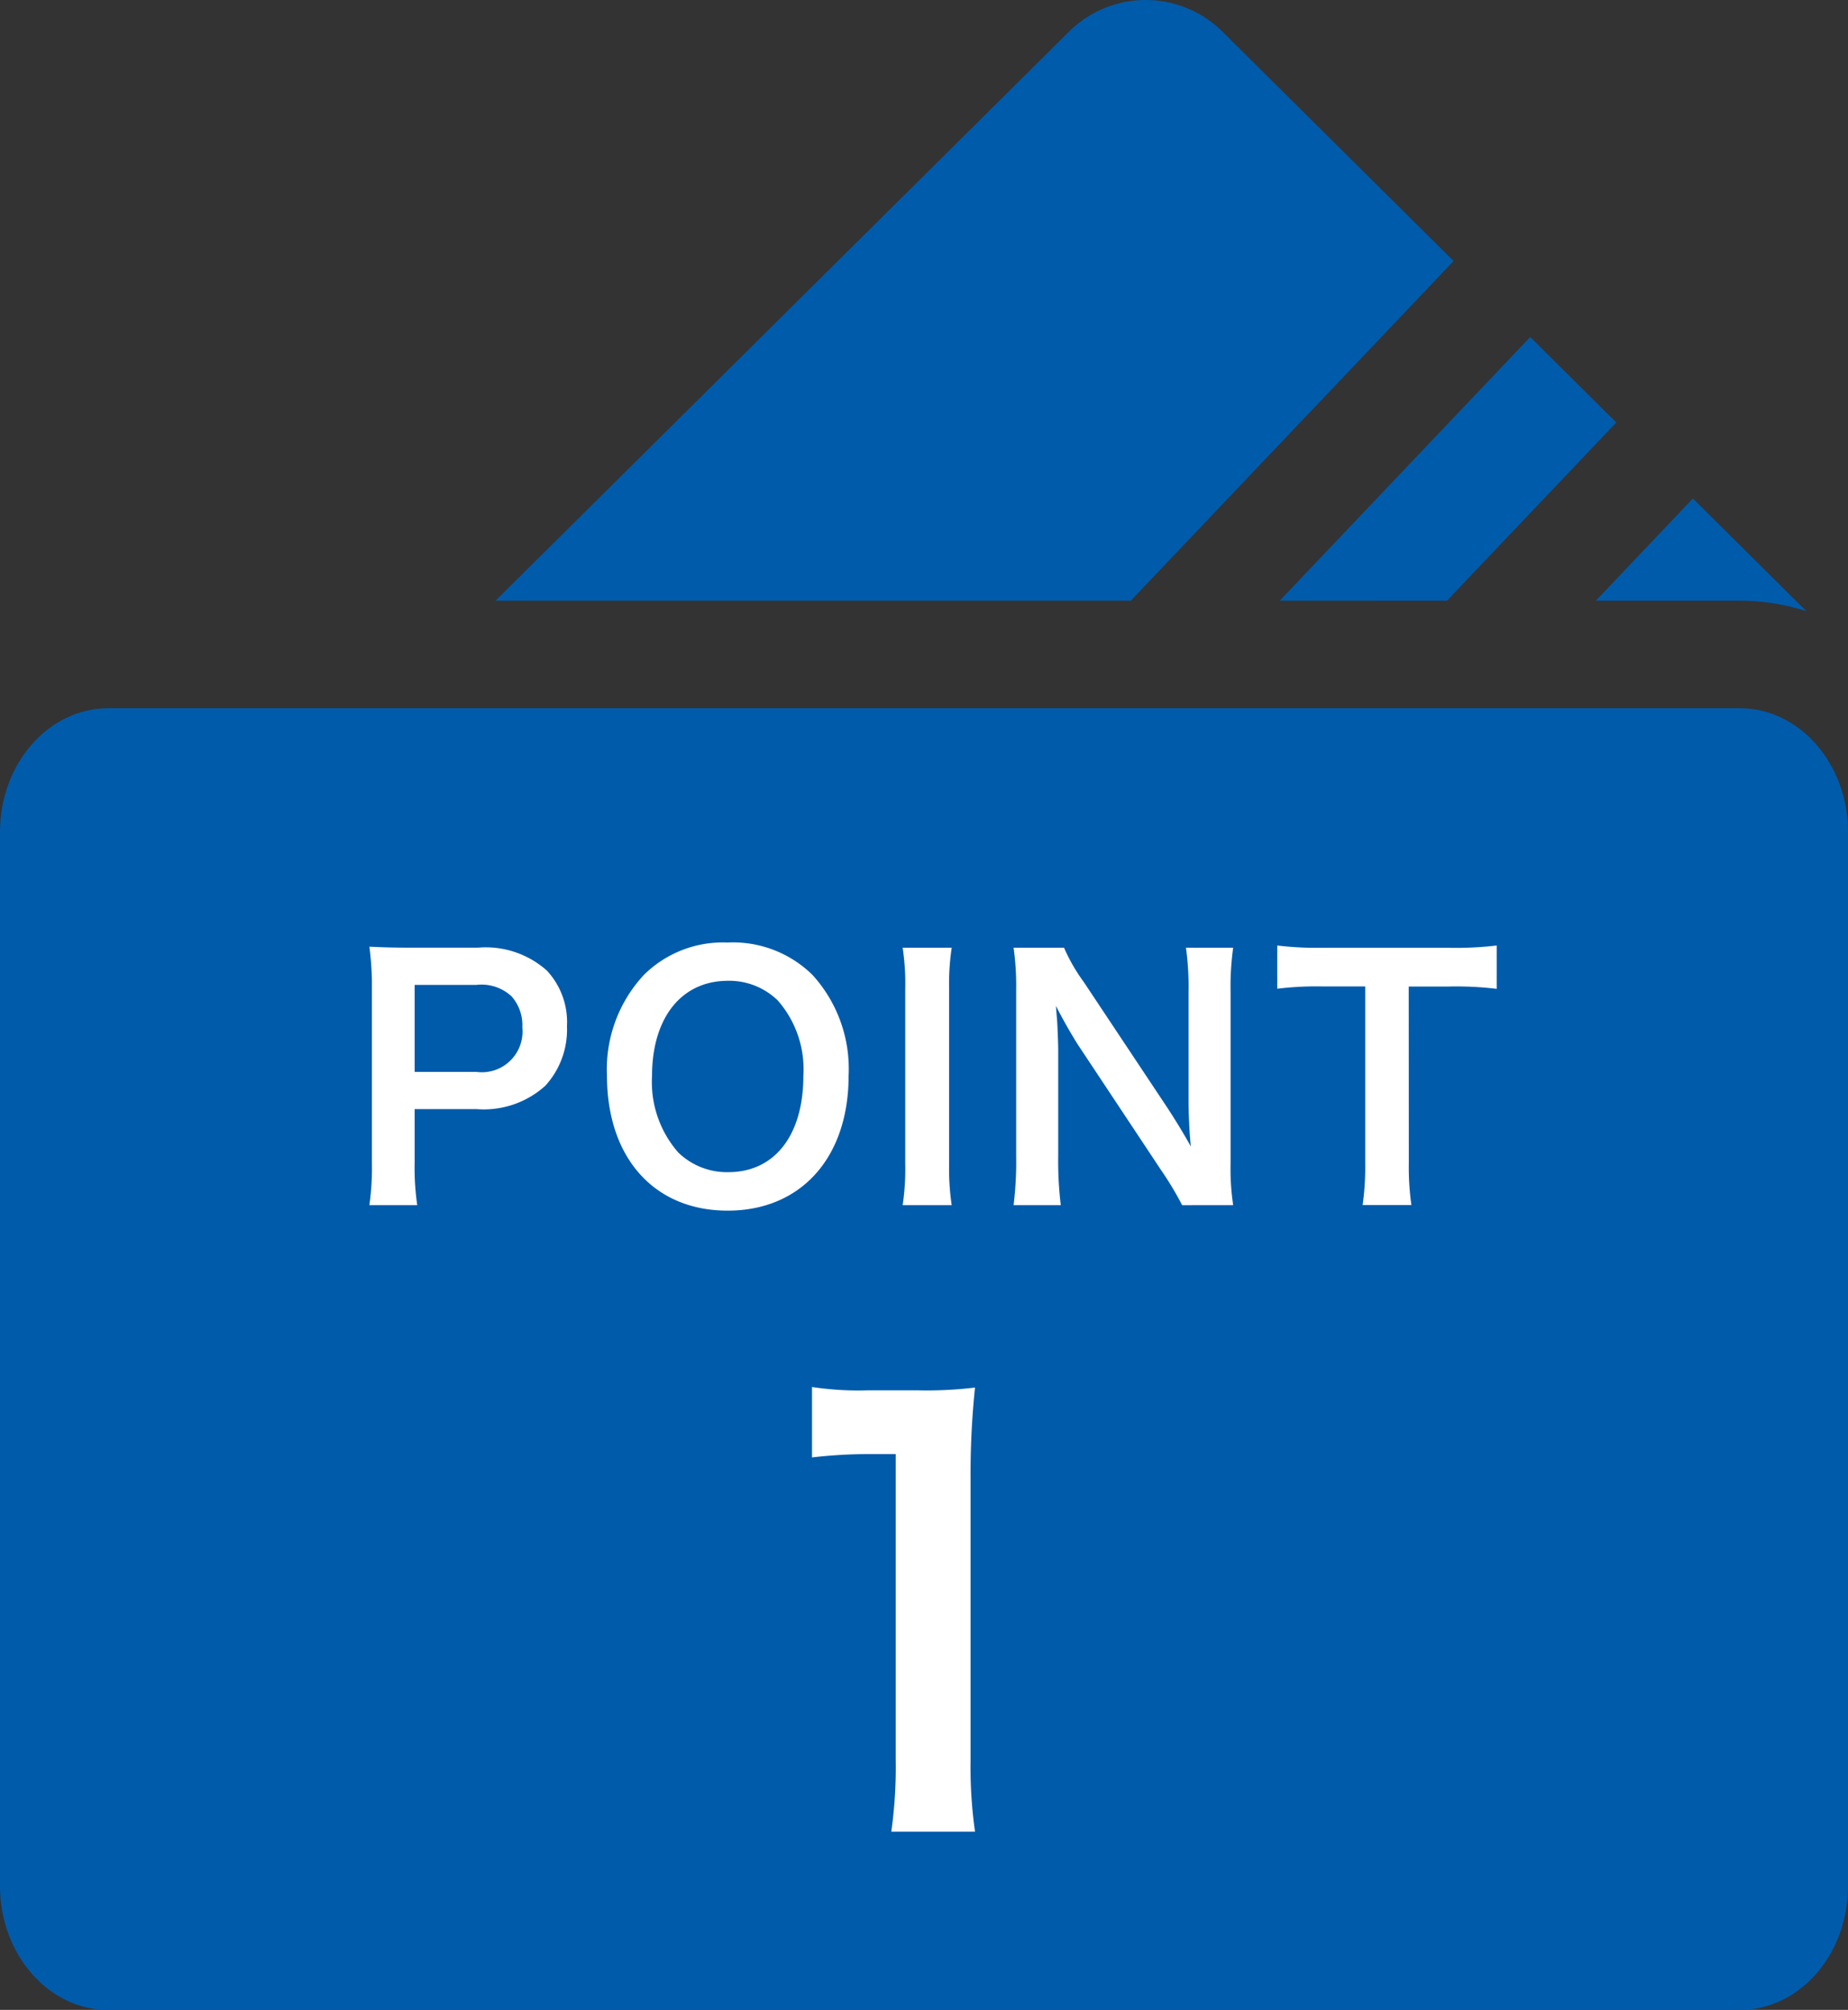
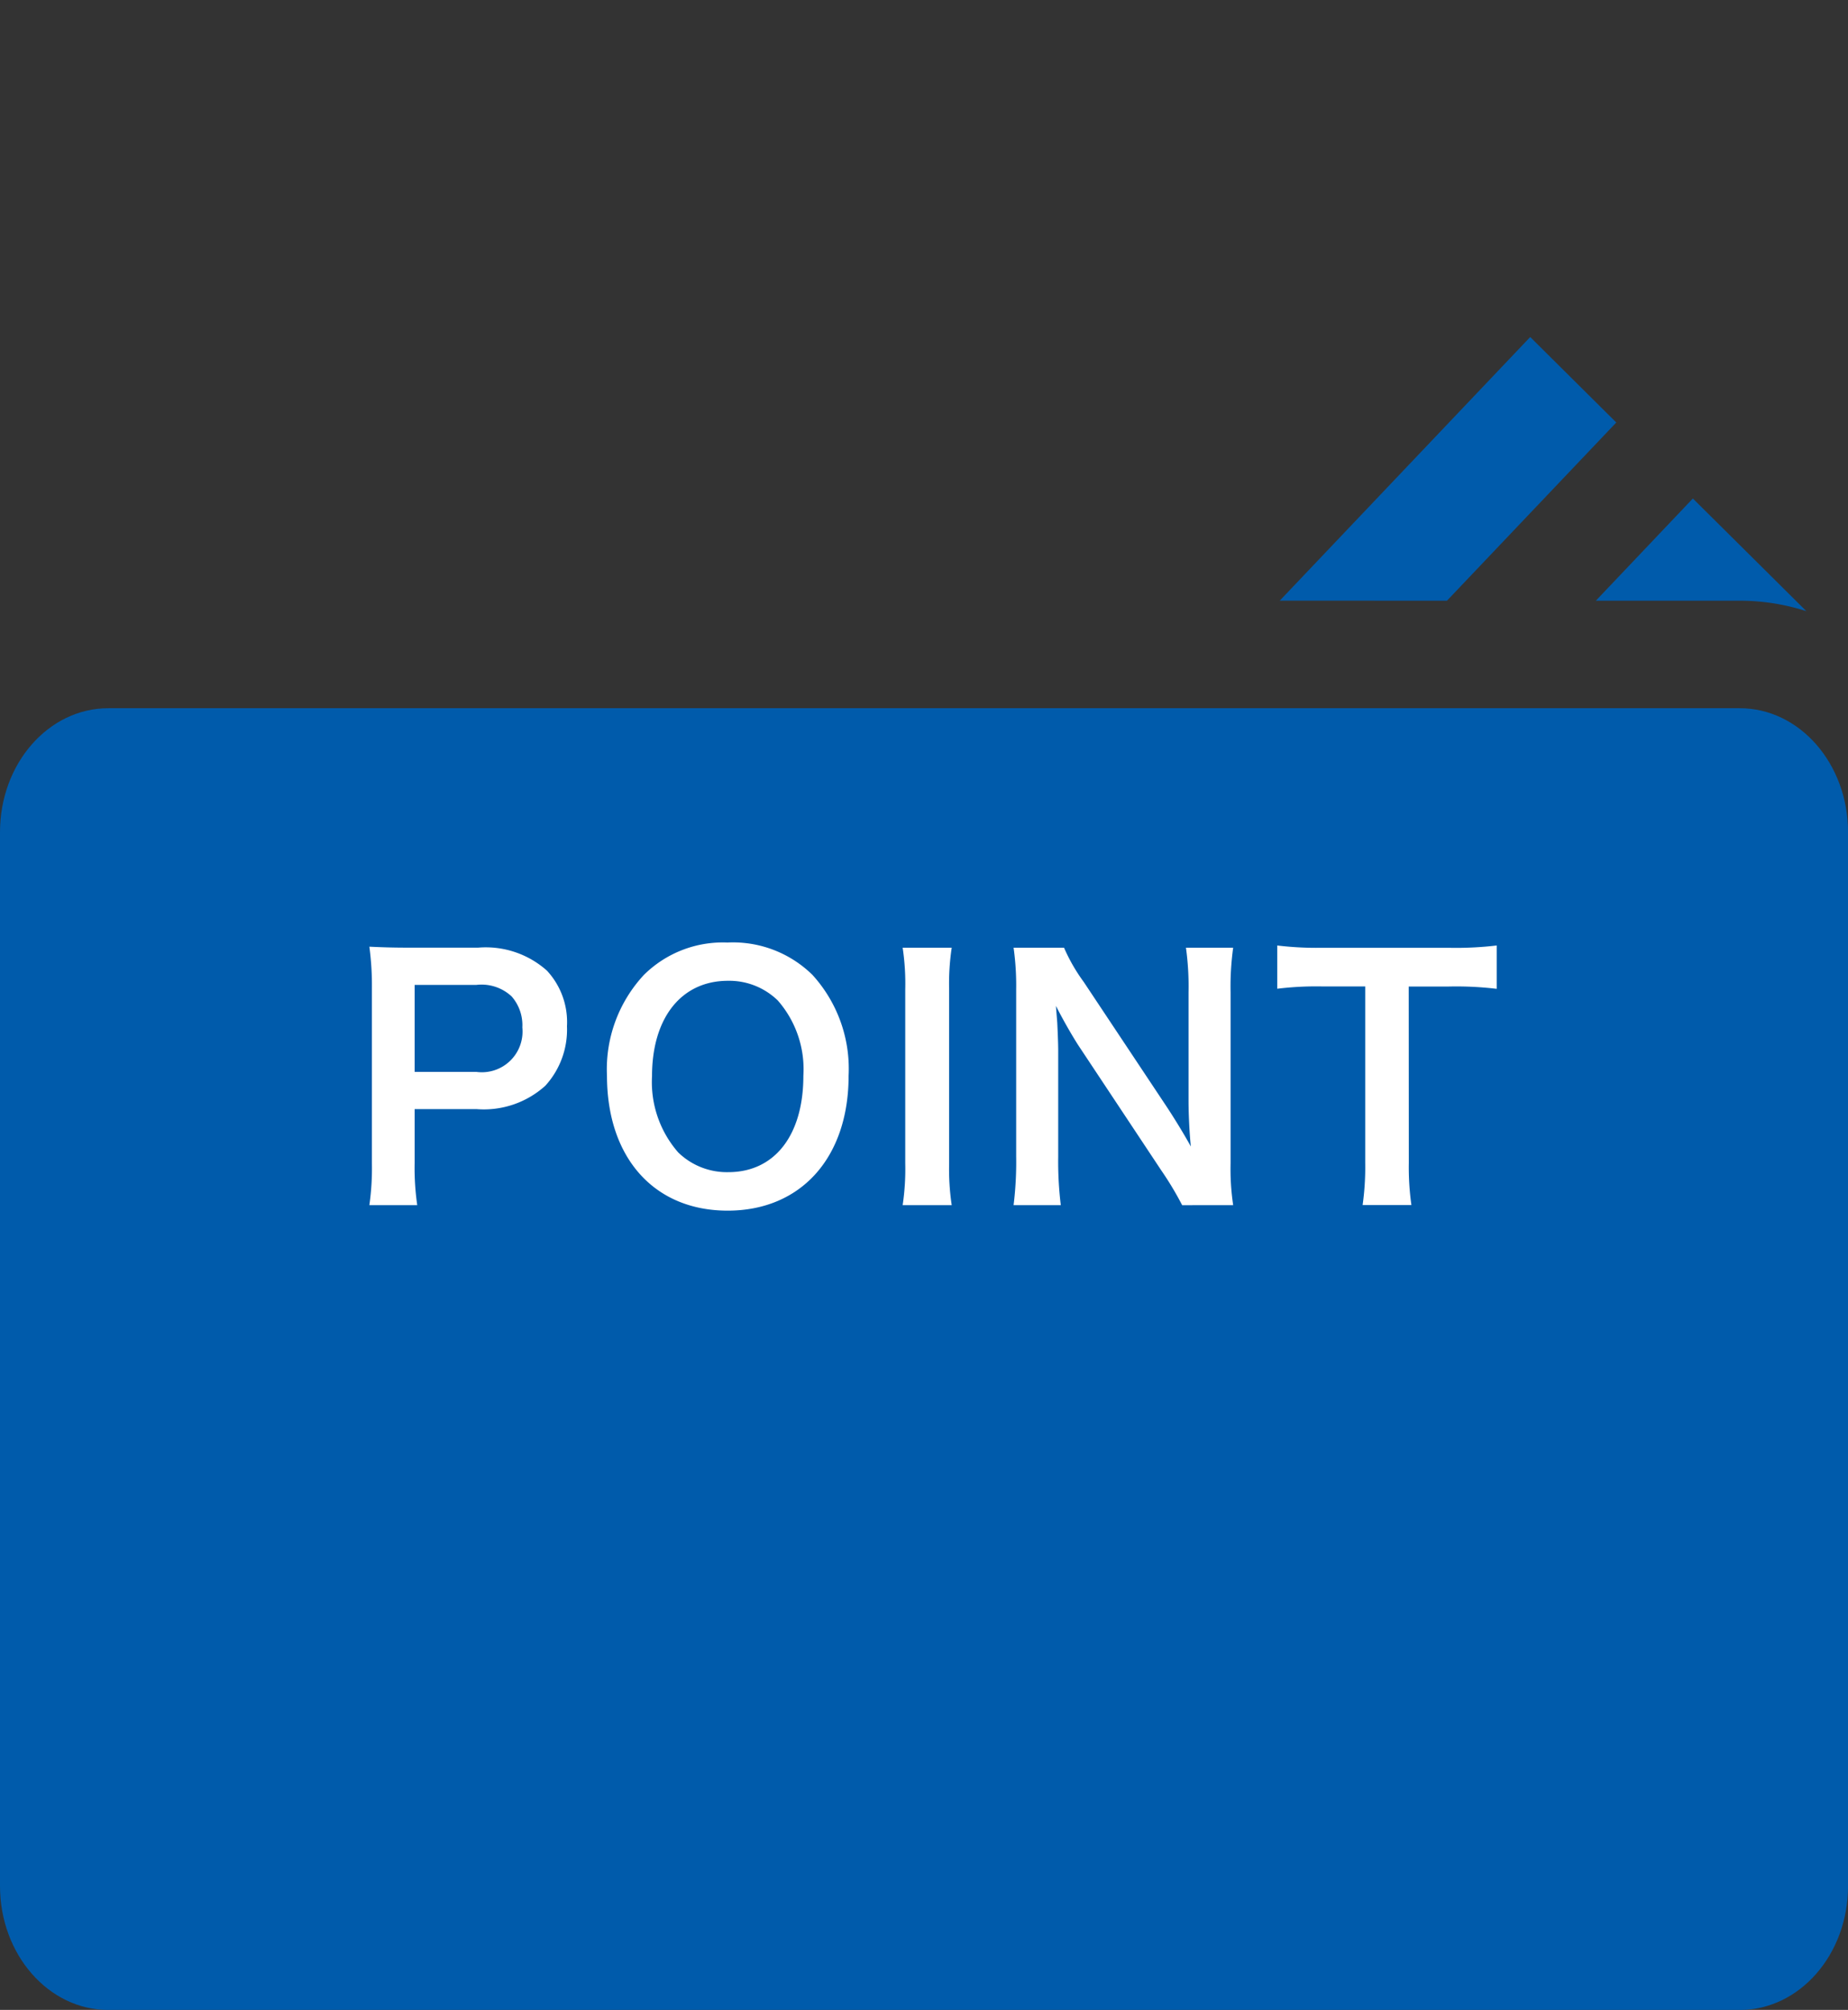
<svg xmlns="http://www.w3.org/2000/svg" width="80" height="87.004" viewBox="0 0 80 87.004">
  <rect x="0" y="0" width="80" height="87.004" fill="#333333" stroke="none" />
  <g transform="translate(-540 -1158)">
    <g transform="translate(539.614 1158)">
-       <path d="M79,286.619h7.141v5.231H79Z" transform="translate(-66.314 -242.109)" fill="#005bab" />
+       <path d="M79,286.619h7.141v5.231H79" transform="translate(-66.314 -242.109)" fill="#005bab" />
      <path d="M75.7,197.4H5.074c-2.589,0-4.688,2.4-4.688,5.365v45.619c0,2.963,2.1,5.365,4.688,5.365H75.7c2.589,0,4.688-2.4,4.688-5.365V202.762C80.386,199.8,78.287,197.4,75.7,197.4Z" transform="translate(0 -166.743)" fill="#005bab" />
-       <path d="M178.958,11.3,168.945,1.363a4.713,4.713,0,0,0-6.629,0L137.486,26h27.5Z" transform="translate(-115.646 0)" fill="#005bab" />
      <path d="M361.651,105.369l7.33-7.714-3.726-3.7-10.843,11.412Z" transform="translate(-298.626 -79.366)" fill="#005bab" />
      <path d="M448.071,143.38a9.4,9.4,0,0,1,2.886.453l-4.914-4.877-4.2,4.424h6.231Z" transform="translate(-372.373 -117.377)" fill="#005bab" />
    </g>
    <path d="M-21.938.168a11.283,11.283,0,0,1-.112-1.82V-3.99h2.674A3.967,3.967,0,0,0-16.394-5a3.6,3.6,0,0,0,.938-2.576,3.273,3.273,0,0,0-.868-2.408,3.976,3.976,0,0,0-2.982-.994h-2.926c-.742,0-1.176-.014-1.778-.042A12.64,12.64,0,0,1-23.9-9.212v7.574A11.32,11.32,0,0,1-24.01.168ZM-22.05-5.6V-9.366h2.674a1.911,1.911,0,0,1,1.526.5,1.888,1.888,0,0,1,.462,1.344A1.762,1.762,0,0,1-19.376-5.6Zm13.538-5.6a4.852,4.852,0,0,0-3.612,1.4,5.994,5.994,0,0,0-1.6,4.368C-13.72-1.876-11.676.406-8.5.406s5.236-2.3,5.236-5.838A6.037,6.037,0,0,0-4.83-9.8,4.906,4.906,0,0,0-8.512-11.2Zm.042,9.94a3.023,3.023,0,0,1-2.17-.854,4.625,4.625,0,0,1-1.134-3.3c0-2.534,1.274-4.13,3.29-4.13a3.013,3.013,0,0,1,2.156.854A4.522,4.522,0,0,1-5.222-5.432C-5.222-2.856-6.468-1.26-8.47-1.26Zm7.546-9.716A10.46,10.46,0,0,1-.812-9.17v7.532A10.563,10.563,0,0,1-.924.168H1.2a10.563,10.563,0,0,1-.112-1.806V-9.17A10.46,10.46,0,0,1,1.2-10.976ZM13.384.168a10.563,10.563,0,0,1-.112-1.806V-9.044a12.24,12.24,0,0,1,.112-1.932H11.34a12.24,12.24,0,0,1,.112,1.932v4.7c0,.588.042,1.428.1,1.974-.308-.56-.756-1.288-1.092-1.792L6.916-9.492a7.678,7.678,0,0,1-.854-1.484H3.878A11.662,11.662,0,0,1,3.99-9.17v7.224A15.147,15.147,0,0,1,3.878.168H5.922a15.5,15.5,0,0,1-.112-2.1V-6.524c0-.322-.028-.952-.042-1.218-.042-.518-.042-.518-.056-.714.336.658.686,1.26.952,1.68L10.276-1.33a13.948,13.948,0,0,1,.9,1.5Zm7.6-9.464h1.75a14.721,14.721,0,0,1,2.058.1v-1.876a14.854,14.854,0,0,1-2.058.1H17.192a14.082,14.082,0,0,1-1.9-.1V-9.2a13.9,13.9,0,0,1,1.918-.1H19.1v7.644a11.736,11.736,0,0,1-.112,1.82H21.1a11.62,11.62,0,0,1-.112-1.82Z" transform="translate(580 1210)" fill="#fff" />
-     <path d="M2.208.288a20.118,20.118,0,0,1-.192-3.12V-14.976a36.163,36.163,0,0,1,.192-3.96,17.454,17.454,0,0,1-2.448.12H-2.448a13.337,13.337,0,0,1-2.4-.144v3.048a21.344,21.344,0,0,1,2.472-.144h1.152V-2.832A19.921,19.921,0,0,1-1.416.288Z" transform="translate(580 1237)" fill="#fff" />
  </g>
</svg>